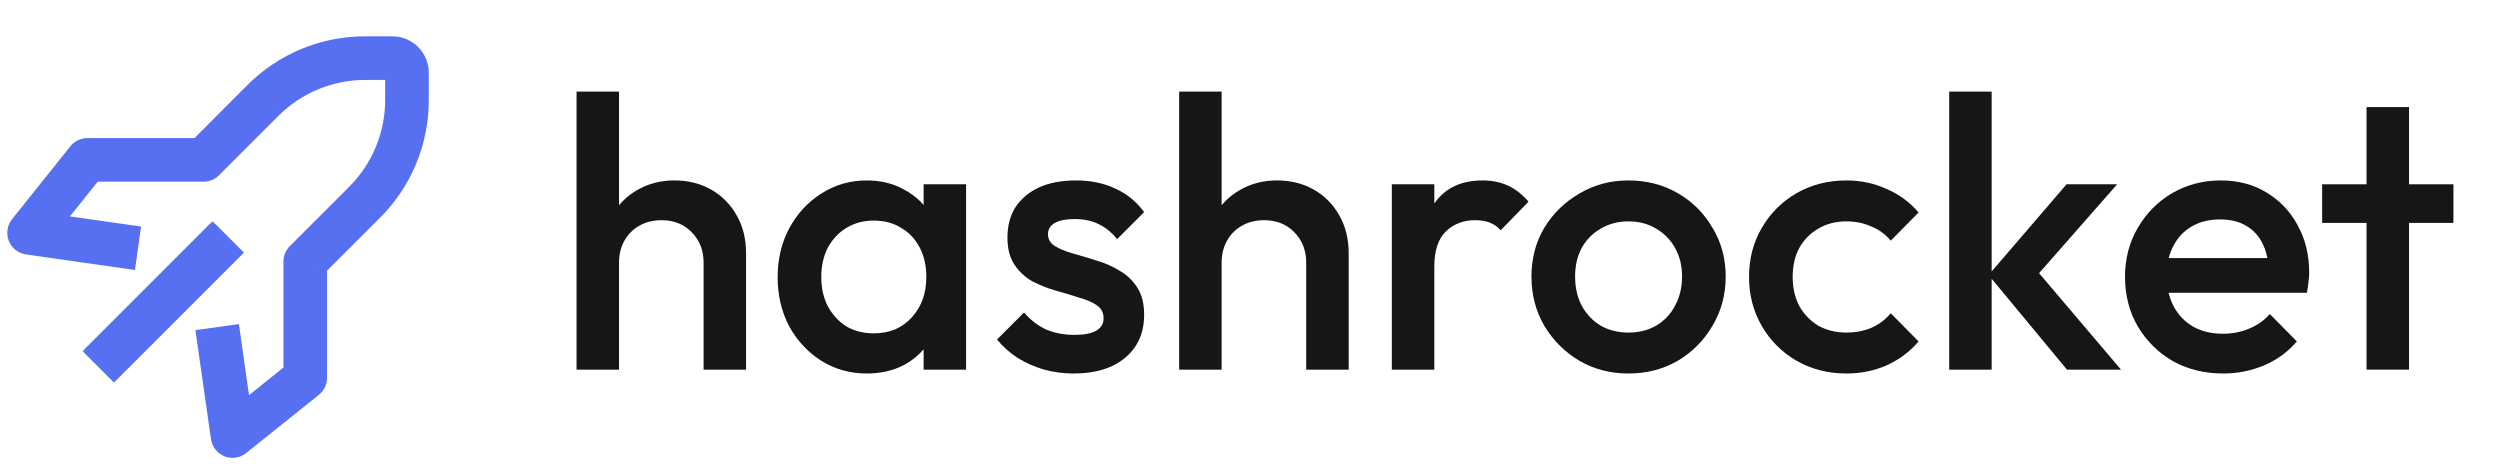
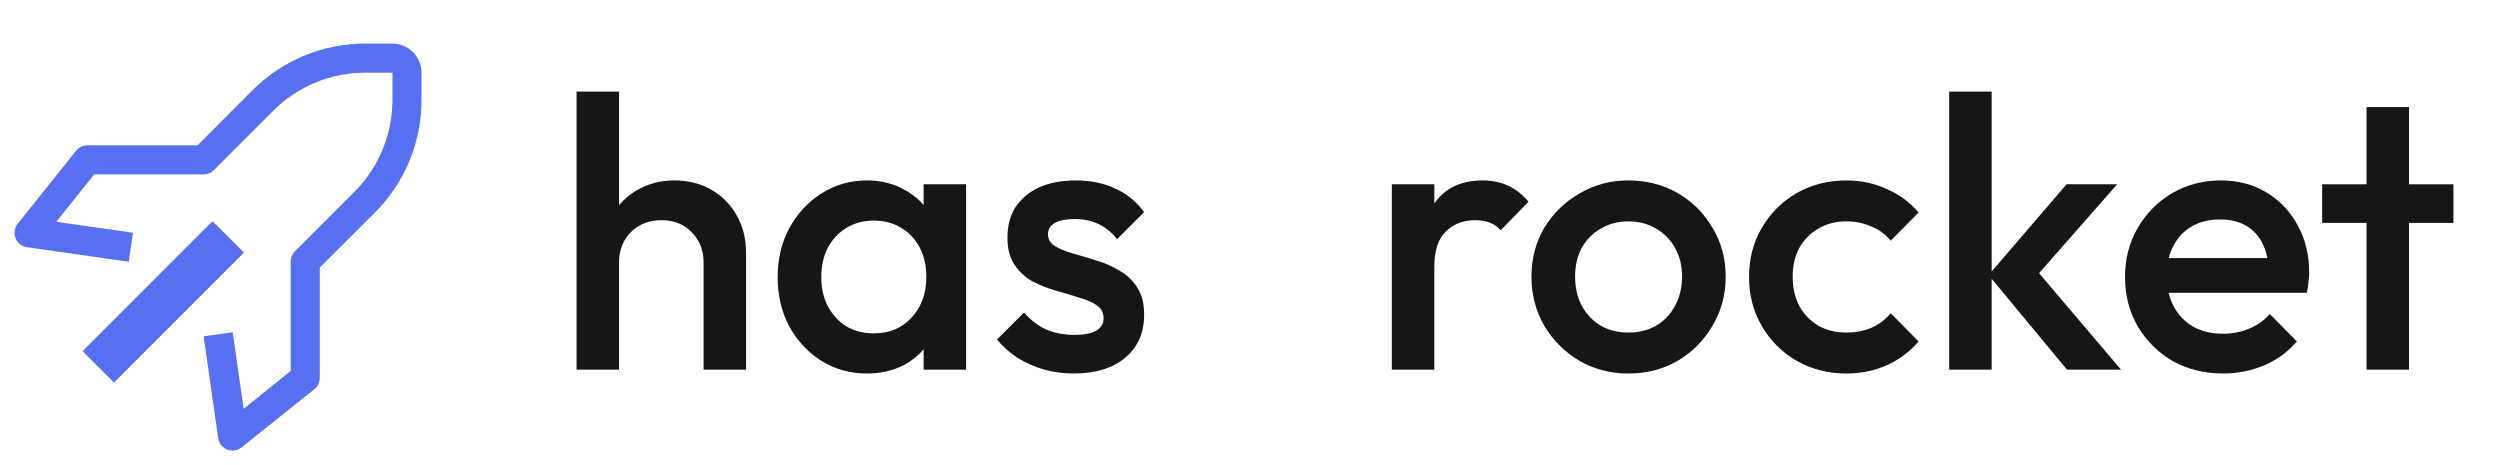
<svg xmlns="http://www.w3.org/2000/svg" width="172" height="32" viewBox="0 0 172 32" fill="none">
  <mask id="path-1-outside-1_160_3083" maskUnits="userSpaceOnUse" x="5.385" y="14.923" width="12" height="12" fill="black">
    <rect fill="white" x="5.385" y="14.923" width="12" height="12" />
    <path d="M6.385 24.159L14.621 15.923L16.077 17.379L7.841 25.615L6.385 24.159Z" />
  </mask>
  <path d="M6.385 24.159L14.621 15.923L16.077 17.379L7.841 25.615L6.385 24.159Z" fill="#5670F1" />
  <path d="M6.385 24.159L6.031 23.806L5.678 24.159L6.031 24.513L6.385 24.159ZM14.621 15.923L14.974 15.569L14.621 15.216L14.267 15.569L14.621 15.923ZM16.077 17.379L16.43 17.733L16.784 17.379L16.43 17.026L16.077 17.379ZM7.841 25.615L7.487 25.969L7.841 26.323L8.194 25.969L7.841 25.615ZM6.738 24.513L14.974 16.277L14.267 15.569L6.031 23.806L6.738 24.513ZM14.267 16.277L15.723 17.733L16.43 17.026L14.974 15.569L14.267 16.277ZM15.723 17.026L7.487 25.262L8.194 25.969L16.43 17.733L15.723 17.026ZM8.194 25.262L6.738 23.806L6.031 24.513L7.487 25.969L8.194 25.262Z" fill="#5670F1" mask="url(#path-1-outside-1_160_3083)" />
  <mask id="path-3-outside-2_160_3083" maskUnits="userSpaceOnUse" x="0" y="2" width="30" height="30" fill="black">
    <rect fill="white" y="2" width="30" height="30" />
    <path d="M16.001 31C15.874 31 15.749 30.977 15.631 30.93C15.467 30.865 15.323 30.757 15.214 30.619C15.106 30.48 15.035 30.315 15.011 30.14L14.011 23.14L16.011 22.86L16.761 28.13L20 25.52V18C20 17.868 20.025 17.738 20.075 17.616C20.125 17.494 20.198 17.384 20.291 17.29L24.36 13.22C25.199 12.387 25.864 11.396 26.317 10.304C26.77 9.213 27.002 8.042 27 6.86V5H25.14C23.958 4.998 22.788 5.23 21.696 5.683C20.604 6.136 19.613 6.801 18.781 7.64L14.711 11.71C14.617 11.803 14.507 11.876 14.385 11.926C14.263 11.976 14.133 12.001 14.001 12H6.481L3.872 15.26L9.141 16.01L8.861 18.01L1.862 17.01C1.687 16.985 1.522 16.915 1.383 16.806C1.245 16.698 1.137 16.554 1.072 16.39C1.006 16.225 0.985 16.045 1.011 15.87C1.037 15.694 1.11 15.528 1.222 15.39L5.221 10.39C5.314 10.27 5.432 10.173 5.567 10.105C5.702 10.038 5.85 10.002 6.001 10H13.591L17.361 6.22C18.38 5.195 19.592 4.383 20.928 3.83C22.263 3.277 23.695 2.995 25.14 3H27C27.53 3 28.039 3.211 28.414 3.586C28.789 3.961 29 4.47 29 5V6.86C29.005 8.305 28.723 9.737 28.17 11.073C27.617 12.408 26.805 13.621 25.78 14.64L22 18.41V26C22 26.15 21.965 26.298 21.899 26.433C21.834 26.568 21.738 26.687 21.62 26.78L16.621 30.78C16.445 30.921 16.226 30.999 16.001 31Z" />
  </mask>
  <path d="M16.001 31C15.874 31 15.749 30.977 15.631 30.93C15.467 30.865 15.323 30.757 15.214 30.619C15.106 30.48 15.035 30.315 15.011 30.14L14.011 23.14L16.011 22.86L16.761 28.13L20 25.52V18C20 17.868 20.025 17.738 20.075 17.616C20.125 17.494 20.198 17.384 20.291 17.29L24.36 13.22C25.199 12.387 25.864 11.396 26.317 10.304C26.77 9.213 27.002 8.042 27 6.86V5H25.14C23.958 4.998 22.788 5.23 21.696 5.683C20.604 6.136 19.613 6.801 18.781 7.64L14.711 11.71C14.617 11.803 14.507 11.876 14.385 11.926C14.263 11.976 14.133 12.001 14.001 12H6.481L3.872 15.26L9.141 16.01L8.861 18.01L1.862 17.01C1.687 16.985 1.522 16.915 1.383 16.806C1.245 16.698 1.137 16.554 1.072 16.39C1.006 16.225 0.985 16.045 1.011 15.87C1.037 15.694 1.11 15.528 1.222 15.39L5.221 10.39C5.314 10.27 5.432 10.173 5.567 10.105C5.702 10.038 5.85 10.002 6.001 10H13.591L17.361 6.22C18.38 5.195 19.592 4.383 20.928 3.83C22.263 3.277 23.695 2.995 25.14 3H27C27.53 3 28.039 3.211 28.414 3.586C28.789 3.961 29 4.47 29 5V6.86C29.005 8.305 28.723 9.737 28.17 11.073C27.617 12.408 26.805 13.621 25.78 14.64L22 18.41V26C22 26.15 21.965 26.298 21.899 26.433C21.834 26.568 21.738 26.687 21.62 26.78L16.621 30.78C16.445 30.921 16.226 30.999 16.001 31Z" fill="#5670F1" />
-   <path d="M16.001 31L16.002 31.5L16.004 31.5L16.001 31ZM15.631 30.93L15.446 31.395L15.447 31.395L15.631 30.93ZM15.214 30.619L15.608 30.31L15.608 30.31L15.214 30.619ZM15.011 30.14L15.506 30.071L15.506 30.069L15.011 30.14ZM14.011 23.14L13.942 22.645L13.445 22.714L13.516 23.211L14.011 23.14ZM16.011 22.86L16.506 22.79L16.436 22.296L15.941 22.365L16.011 22.86ZM16.761 28.13L16.266 28.2L16.39 29.071L17.074 28.519L16.761 28.13ZM20 25.52L20.314 25.909L20.5 25.759V25.52H20ZM20 18L20.5 18L20.5 17.997L20 18ZM20.075 17.616L19.612 17.427L19.612 17.427L20.075 17.616ZM20.291 17.29L19.937 16.936L19.936 16.938L20.291 17.29ZM24.36 13.22L24.008 12.865L24.007 12.867L24.36 13.22ZM26.317 10.304L25.855 10.113L25.855 10.113L26.317 10.304ZM27 6.86L26.5 6.86L26.5 6.861L27 6.86ZM27 5H27.5V4.5H27V5ZM25.14 5L25.139 5.5H25.14V5ZM21.696 5.683L21.888 6.145L21.888 6.145L21.696 5.683ZM18.781 7.64L19.134 7.994L19.135 7.992L18.781 7.64ZM14.711 11.71L15.063 12.065L15.064 12.064L14.711 11.71ZM14.385 11.926L14.196 11.463L14.196 11.463L14.385 11.926ZM14.001 12L14.004 11.5H14.001V12ZM6.481 12V11.5H6.241L6.091 11.688L6.481 12ZM3.872 15.26L3.481 14.947L2.934 15.632L3.801 15.755L3.872 15.26ZM9.141 16.01L9.636 16.079L9.706 15.585L9.212 15.515L9.141 16.01ZM8.861 18.01L8.791 18.505L9.287 18.576L9.356 18.079L8.861 18.01ZM1.862 17.01L1.932 16.515L1.931 16.515L1.862 17.01ZM1.383 16.806L1.692 16.413L1.692 16.413L1.383 16.806ZM1.072 16.39L1.536 16.205L1.536 16.204L1.072 16.39ZM1.222 15.39L1.611 15.704L1.612 15.702L1.222 15.39ZM5.221 10.39L5.612 10.702L5.618 10.695L5.221 10.39ZM5.567 10.105L5.343 9.658L5.343 9.658L5.567 10.105ZM6.001 10L6.001 9.5L5.995 9.5L6.001 10ZM13.591 10V10.5H13.798L13.945 10.353L13.591 10ZM17.361 6.22L17.715 6.573L17.715 6.573L17.361 6.22ZM20.928 3.83L21.119 4.292L21.119 4.292L20.928 3.83ZM25.14 3L25.139 3.5H25.14V3ZM29 6.86L28.5 6.86L28.5 6.862L29 6.86ZM28.17 11.073L28.632 11.264L28.632 11.264L28.17 11.073ZM25.78 14.64L25.428 14.286L25.427 14.286L25.78 14.64ZM22 18.41L21.647 18.056L21.5 18.203V18.41H22ZM22 26L22.5 26.002V26H22ZM21.899 26.433L22.349 26.652L22.349 26.652L21.899 26.433ZM21.62 26.78L21.31 26.388L21.308 26.39L21.62 26.78ZM16.621 30.78L16.308 30.39L16.308 30.39L16.621 30.78ZM16 30.5C15.936 30.5 15.873 30.488 15.815 30.465L15.447 31.395C15.624 31.465 15.812 31.5 16.002 31.5L16 30.5ZM15.816 30.465C15.734 30.433 15.662 30.379 15.608 30.31L14.821 30.927C14.984 31.135 15.2 31.297 15.446 31.395L15.816 30.465ZM15.608 30.31C15.553 30.24 15.518 30.158 15.506 30.071L14.516 30.209C14.552 30.471 14.658 30.719 14.821 30.927L15.608 30.31ZM15.506 30.069L14.506 23.069L13.516 23.211L14.516 30.211L15.506 30.069ZM14.08 23.635L16.08 23.355L15.941 22.365L13.942 22.645L14.08 23.635ZM15.516 22.93L16.266 28.2L17.256 28.06L16.506 22.79L15.516 22.93ZM17.074 28.519L20.314 25.909L19.687 25.131L16.447 27.741L17.074 28.519ZM20.5 25.52V18H19.5V25.52H20.5ZM20.5 17.997C20.5 17.931 20.513 17.866 20.538 17.805L19.612 17.427C19.537 17.61 19.499 17.805 19.5 18.003L20.5 17.997ZM20.538 17.805C20.562 17.744 20.599 17.689 20.645 17.642L19.936 16.938C19.796 17.078 19.686 17.244 19.612 17.427L20.538 17.805ZM20.644 17.644L24.714 13.574L24.007 12.867L19.937 16.936L20.644 17.644ZM24.713 13.575C25.598 12.695 26.3 11.649 26.779 10.496L25.855 10.113C25.427 11.143 24.8 12.079 24.008 12.865L24.713 13.575ZM26.779 10.496C27.257 9.343 27.502 8.107 27.5 6.859L26.5 6.861C26.502 7.977 26.283 9.082 25.855 10.113L26.779 10.496ZM27.5 6.86V5H26.5V6.86H27.5ZM27 4.5H25.14V5.5H27V4.5ZM25.141 4.5C23.893 4.498 22.657 4.743 21.504 5.221L21.888 6.145C22.918 5.717 24.023 5.498 25.139 5.5L25.141 4.5ZM21.504 5.221C20.352 5.7 19.305 6.402 18.426 7.288L19.135 7.992C19.922 7.201 20.857 6.573 21.888 6.145L21.504 5.221ZM18.427 7.287L14.357 11.357L15.064 12.064L19.134 7.994L18.427 7.287ZM14.359 11.355C14.312 11.401 14.257 11.438 14.196 11.463L14.574 12.389C14.757 12.314 14.923 12.204 15.063 12.065L14.359 11.355ZM14.196 11.463C14.135 11.488 14.07 11.5 14.004 11.5L13.998 12.5C14.195 12.501 14.391 12.463 14.574 12.389L14.196 11.463ZM14.001 11.5H6.481V12.5H14.001V11.5ZM6.091 11.688L3.481 14.947L4.262 15.572L6.872 12.312L6.091 11.688ZM3.801 15.755L9.071 16.505L9.212 15.515L3.942 14.765L3.801 15.755ZM8.646 15.941L8.366 17.941L9.356 18.079L9.636 16.079L8.646 15.941ZM8.932 17.515L1.932 16.515L1.791 17.505L8.791 18.505L8.932 17.515ZM1.931 16.515C1.844 16.503 1.761 16.468 1.692 16.413L1.075 17.2C1.283 17.363 1.53 17.468 1.792 17.505L1.931 16.515ZM1.692 16.413C1.623 16.359 1.569 16.287 1.536 16.205L0.607 16.575C0.705 16.821 0.866 17.036 1.075 17.2L1.692 16.413ZM1.536 16.204C1.503 16.122 1.492 16.032 1.506 15.944L0.517 15.796C0.477 16.059 0.508 16.329 0.608 16.576L1.536 16.204ZM1.506 15.944C1.519 15.856 1.555 15.773 1.611 15.704L0.833 15.076C0.665 15.284 0.556 15.532 0.517 15.796L1.506 15.944ZM1.612 15.702L5.612 10.702L4.831 10.078L0.831 15.078L1.612 15.702ZM5.618 10.695C5.664 10.635 5.723 10.586 5.79 10.553L5.343 9.658C5.14 9.76 4.963 9.906 4.825 10.085L5.618 10.695ZM5.79 10.553C5.858 10.519 5.932 10.501 6.008 10.5L5.995 9.5C5.769 9.503 5.546 9.557 5.343 9.658L5.79 10.553ZM6.001 10.5H13.591V9.5H6.001V10.5ZM13.945 10.353L17.715 6.573L17.007 5.867L13.237 9.647L13.945 10.353ZM17.715 6.573C18.688 5.595 19.845 4.819 21.119 4.292L20.736 3.368C19.34 3.946 18.072 4.796 17.006 5.867L17.715 6.573ZM21.119 4.292C22.393 3.765 23.759 3.495 25.139 3.5L25.142 2.5C23.63 2.495 22.133 2.79 20.736 3.368L21.119 4.292ZM25.14 3.5H27V2.5H25.14V3.5ZM27 3.5C27.398 3.5 27.779 3.658 28.061 3.939L28.768 3.232C28.299 2.763 27.663 2.5 27 2.5V3.5ZM28.061 3.939C28.342 4.221 28.5 4.602 28.5 5H29.5C29.5 4.337 29.236 3.701 28.768 3.232L28.061 3.939ZM28.5 5V6.86H29.5V5H28.5ZM28.5 6.862C28.505 8.241 28.235 9.607 27.708 10.882L28.632 11.264C29.21 9.867 29.505 8.37 29.5 6.858L28.5 6.862ZM27.708 10.882C27.181 12.156 26.405 13.313 25.428 14.286L26.133 14.995C27.204 13.929 28.054 12.661 28.632 11.264L27.708 10.882ZM25.427 14.286L21.647 18.056L22.354 18.764L26.133 14.994L25.427 14.286ZM21.5 18.41V26H22.5V18.41H21.5ZM21.5 25.998C21.5 26.073 21.483 26.147 21.45 26.214L22.349 26.652C22.448 26.45 22.499 26.228 22.5 26.002L21.5 25.998ZM21.45 26.214C21.417 26.282 21.369 26.341 21.31 26.388L21.93 27.172C22.107 27.033 22.25 26.855 22.349 26.652L21.45 26.214ZM21.308 26.39L16.308 30.39L16.933 31.17L21.933 27.17L21.308 26.39ZM16.308 30.39C16.22 30.461 16.111 30.499 15.998 30.5L16.004 31.5C16.342 31.498 16.67 31.382 16.934 31.17L16.308 30.39Z" fill="#5670F1" mask="url(#path-3-outside-2_160_3083)" />
  <path d="M162.818 25.431V7.366H165.74V25.431H162.818ZM159.763 15.336V12.679H168.796V15.336H159.763Z" fill="#161616" />
  <path d="M152.949 25.697C151.674 25.697 150.522 25.414 149.495 24.847C148.486 24.262 147.68 23.465 147.078 22.456C146.493 21.446 146.201 20.313 146.201 19.055C146.201 17.798 146.493 16.673 147.078 15.681C147.662 14.672 148.45 13.875 149.442 13.29C150.452 12.706 151.567 12.414 152.79 12.414C153.976 12.414 155.021 12.688 155.924 13.237C156.845 13.786 157.563 14.539 158.076 15.495C158.608 16.452 158.873 17.541 158.873 18.763C158.873 18.976 158.856 19.197 158.82 19.427C158.803 19.64 158.767 19.879 158.714 20.145H148.247V17.753H157.2L156.11 18.71C156.075 17.93 155.924 17.275 155.659 16.744C155.393 16.212 155.012 15.805 154.516 15.522C154.038 15.238 153.445 15.097 152.736 15.097C151.993 15.097 151.346 15.256 150.797 15.575C150.248 15.894 149.823 16.345 149.522 16.93C149.221 17.497 149.07 18.178 149.07 18.976C149.07 19.773 149.23 20.472 149.548 21.074C149.867 21.677 150.319 22.146 150.903 22.482C151.488 22.801 152.161 22.961 152.922 22.961C153.578 22.961 154.18 22.845 154.729 22.615C155.296 22.385 155.774 22.048 156.164 21.606L158.023 23.492C157.403 24.218 156.651 24.767 155.765 25.139C154.879 25.511 153.941 25.697 152.949 25.697Z" fill="#161616" />
  <path d="M142.207 25.431L136.814 18.922L142.18 12.679H145.661L139.497 19.693L139.63 18.019L145.926 25.431H142.207ZM134.104 25.431V6.303H137.026V25.431H134.104Z" fill="#161616" />
  <path d="M127.029 25.697C125.772 25.697 124.629 25.405 123.602 24.82C122.593 24.236 121.796 23.439 121.211 22.429C120.627 21.42 120.334 20.295 120.334 19.055C120.334 17.798 120.627 16.673 121.211 15.681C121.796 14.672 122.593 13.875 123.602 13.29C124.629 12.706 125.772 12.414 127.029 12.414C128.021 12.414 128.942 12.608 129.792 12.998C130.66 13.37 131.395 13.91 131.997 14.618L130.084 16.558C129.713 16.115 129.261 15.787 128.73 15.575C128.216 15.345 127.649 15.23 127.029 15.23C126.303 15.23 125.657 15.398 125.09 15.734C124.541 16.053 124.107 16.496 123.788 17.063C123.487 17.63 123.336 18.294 123.336 19.055C123.336 19.799 123.487 20.463 123.788 21.048C124.107 21.614 124.541 22.066 125.09 22.403C125.657 22.721 126.303 22.881 127.029 22.881C127.649 22.881 128.216 22.775 128.73 22.562C129.261 22.332 129.713 21.995 130.084 21.552L131.997 23.492C131.395 24.2 130.66 24.749 129.792 25.139C128.942 25.511 128.021 25.697 127.029 25.697Z" fill="#161616" />
  <path d="M112.033 25.697C110.793 25.697 109.668 25.405 108.659 24.82C107.649 24.218 106.843 23.412 106.241 22.403C105.657 21.393 105.364 20.268 105.364 19.029C105.364 17.789 105.657 16.673 106.241 15.681C106.843 14.689 107.649 13.901 108.659 13.317C109.668 12.715 110.793 12.414 112.033 12.414C113.29 12.414 114.424 12.706 115.433 13.29C116.443 13.875 117.24 14.672 117.824 15.681C118.427 16.673 118.728 17.789 118.728 19.029C118.728 20.268 118.427 21.393 117.824 22.403C117.24 23.412 116.443 24.218 115.433 24.82C114.424 25.405 113.29 25.697 112.033 25.697ZM112.033 22.881C112.759 22.881 113.397 22.721 113.946 22.403C114.512 22.066 114.946 21.606 115.247 21.021C115.566 20.437 115.726 19.773 115.726 19.029C115.726 18.285 115.566 17.63 115.247 17.063C114.929 16.496 114.495 16.053 113.946 15.734C113.397 15.398 112.759 15.23 112.033 15.23C111.324 15.23 110.687 15.398 110.12 15.734C109.571 16.053 109.137 16.496 108.818 17.063C108.517 17.63 108.367 18.285 108.367 19.029C108.367 19.773 108.517 20.437 108.818 21.021C109.137 21.606 109.571 22.066 110.12 22.403C110.687 22.721 111.324 22.881 112.033 22.881Z" fill="#161616" />
  <path d="M95.758 25.431V12.679H98.681V25.431H95.758ZM98.681 18.338L97.671 17.833C97.671 16.221 98.025 14.92 98.734 13.928C99.46 12.918 100.549 12.414 102.002 12.414C102.639 12.414 103.215 12.529 103.728 12.759C104.242 12.989 104.72 13.361 105.163 13.875L103.25 15.841C103.02 15.593 102.763 15.415 102.48 15.309C102.196 15.203 101.869 15.15 101.497 15.15C100.682 15.15 100.009 15.407 99.478 15.92C98.946 16.434 98.681 17.24 98.681 18.338Z" fill="#161616" />
-   <path d="M89.866 25.431V18.072C89.866 17.222 89.592 16.523 89.043 15.973C88.511 15.424 87.821 15.15 86.971 15.15C86.404 15.15 85.899 15.274 85.456 15.522C85.013 15.77 84.668 16.115 84.42 16.558C84.172 17.001 84.048 17.506 84.048 18.072L82.906 17.435C82.906 16.46 83.118 15.601 83.543 14.858C83.968 14.096 84.553 13.503 85.297 13.078C86.058 12.635 86.909 12.413 87.847 12.413C88.804 12.413 89.654 12.626 90.398 13.051C91.141 13.476 91.726 14.069 92.151 14.831C92.576 15.575 92.789 16.443 92.789 17.435V25.431H89.866ZM81.126 25.431V6.303H84.048V25.431H81.126Z" fill="#161616" />
  <path d="M73.881 25.697C73.173 25.697 72.491 25.608 71.836 25.431C71.18 25.236 70.578 24.971 70.029 24.634C69.48 24.28 69.002 23.855 68.594 23.359L70.454 21.499C70.897 22.013 71.402 22.403 71.968 22.668C72.553 22.916 73.208 23.04 73.934 23.04C74.59 23.04 75.086 22.943 75.422 22.748C75.759 22.553 75.927 22.27 75.927 21.898C75.927 21.508 75.767 21.207 75.449 20.995C75.13 20.782 74.714 20.605 74.2 20.463C73.704 20.304 73.173 20.145 72.606 19.985C72.057 19.826 71.526 19.613 71.012 19.348C70.516 19.064 70.109 18.683 69.79 18.205C69.471 17.727 69.312 17.107 69.312 16.345C69.312 15.531 69.498 14.831 69.87 14.247C70.259 13.662 70.799 13.21 71.49 12.892C72.199 12.573 73.04 12.414 74.014 12.414C75.041 12.414 75.945 12.599 76.724 12.971C77.521 13.326 78.185 13.866 78.716 14.592L76.857 16.452C76.485 15.991 76.06 15.646 75.582 15.415C75.103 15.185 74.554 15.07 73.934 15.07C73.35 15.07 72.898 15.159 72.579 15.336C72.261 15.513 72.101 15.77 72.101 16.106C72.101 16.46 72.261 16.735 72.579 16.93C72.898 17.125 73.306 17.293 73.802 17.435C74.315 17.576 74.847 17.736 75.396 17.913C75.962 18.072 76.494 18.302 76.99 18.604C77.503 18.887 77.919 19.277 78.238 19.773C78.557 20.251 78.716 20.88 78.716 21.659C78.716 22.899 78.282 23.882 77.415 24.608C76.547 25.334 75.369 25.697 73.881 25.697Z" fill="#161616" />
  <path d="M59.639 25.697C58.488 25.697 57.443 25.405 56.504 24.82C55.583 24.236 54.848 23.448 54.299 22.456C53.768 21.446 53.502 20.322 53.502 19.082C53.502 17.824 53.768 16.7 54.299 15.708C54.848 14.698 55.583 13.901 56.504 13.317C57.443 12.715 58.488 12.414 59.639 12.414C60.613 12.414 61.472 12.626 62.216 13.051C62.978 13.458 63.58 14.025 64.023 14.751C64.466 15.477 64.687 16.301 64.687 17.222V20.888C64.687 21.809 64.466 22.633 64.023 23.359C63.598 24.085 63.004 24.661 62.243 25.086C61.481 25.493 60.613 25.697 59.639 25.697ZM60.117 22.934C61.198 22.934 62.066 22.571 62.721 21.845C63.394 21.119 63.731 20.189 63.731 19.055C63.731 18.294 63.58 17.621 63.279 17.036C62.978 16.452 62.553 16 62.004 15.681C61.472 15.345 60.844 15.176 60.117 15.176C59.409 15.176 58.78 15.345 58.231 15.681C57.7 16 57.275 16.452 56.956 17.036C56.655 17.621 56.504 18.294 56.504 19.055C56.504 19.817 56.655 20.49 56.956 21.074C57.275 21.659 57.7 22.119 58.231 22.456C58.78 22.775 59.409 22.934 60.117 22.934ZM63.545 25.431V22.004L64.049 18.896L63.545 15.814V12.679H66.467V25.431H63.545Z" fill="#161616" />
  <path d="M48.407 25.431V18.072C48.407 17.222 48.133 16.523 47.584 15.973C47.052 15.424 46.362 15.15 45.511 15.15C44.945 15.15 44.44 15.274 43.997 15.522C43.554 15.77 43.209 16.115 42.961 16.558C42.713 17.001 42.589 17.506 42.589 18.072L41.447 17.435C41.447 16.46 41.659 15.601 42.084 14.858C42.509 14.096 43.094 13.503 43.838 13.078C44.599 12.635 45.449 12.413 46.388 12.413C47.344 12.413 48.195 12.626 48.939 13.051C49.682 13.476 50.267 14.069 50.692 14.831C51.117 15.575 51.33 16.443 51.33 17.435V25.431H48.407ZM39.667 25.431V6.303H42.589V25.431H39.667Z" fill="#161616" />
</svg>